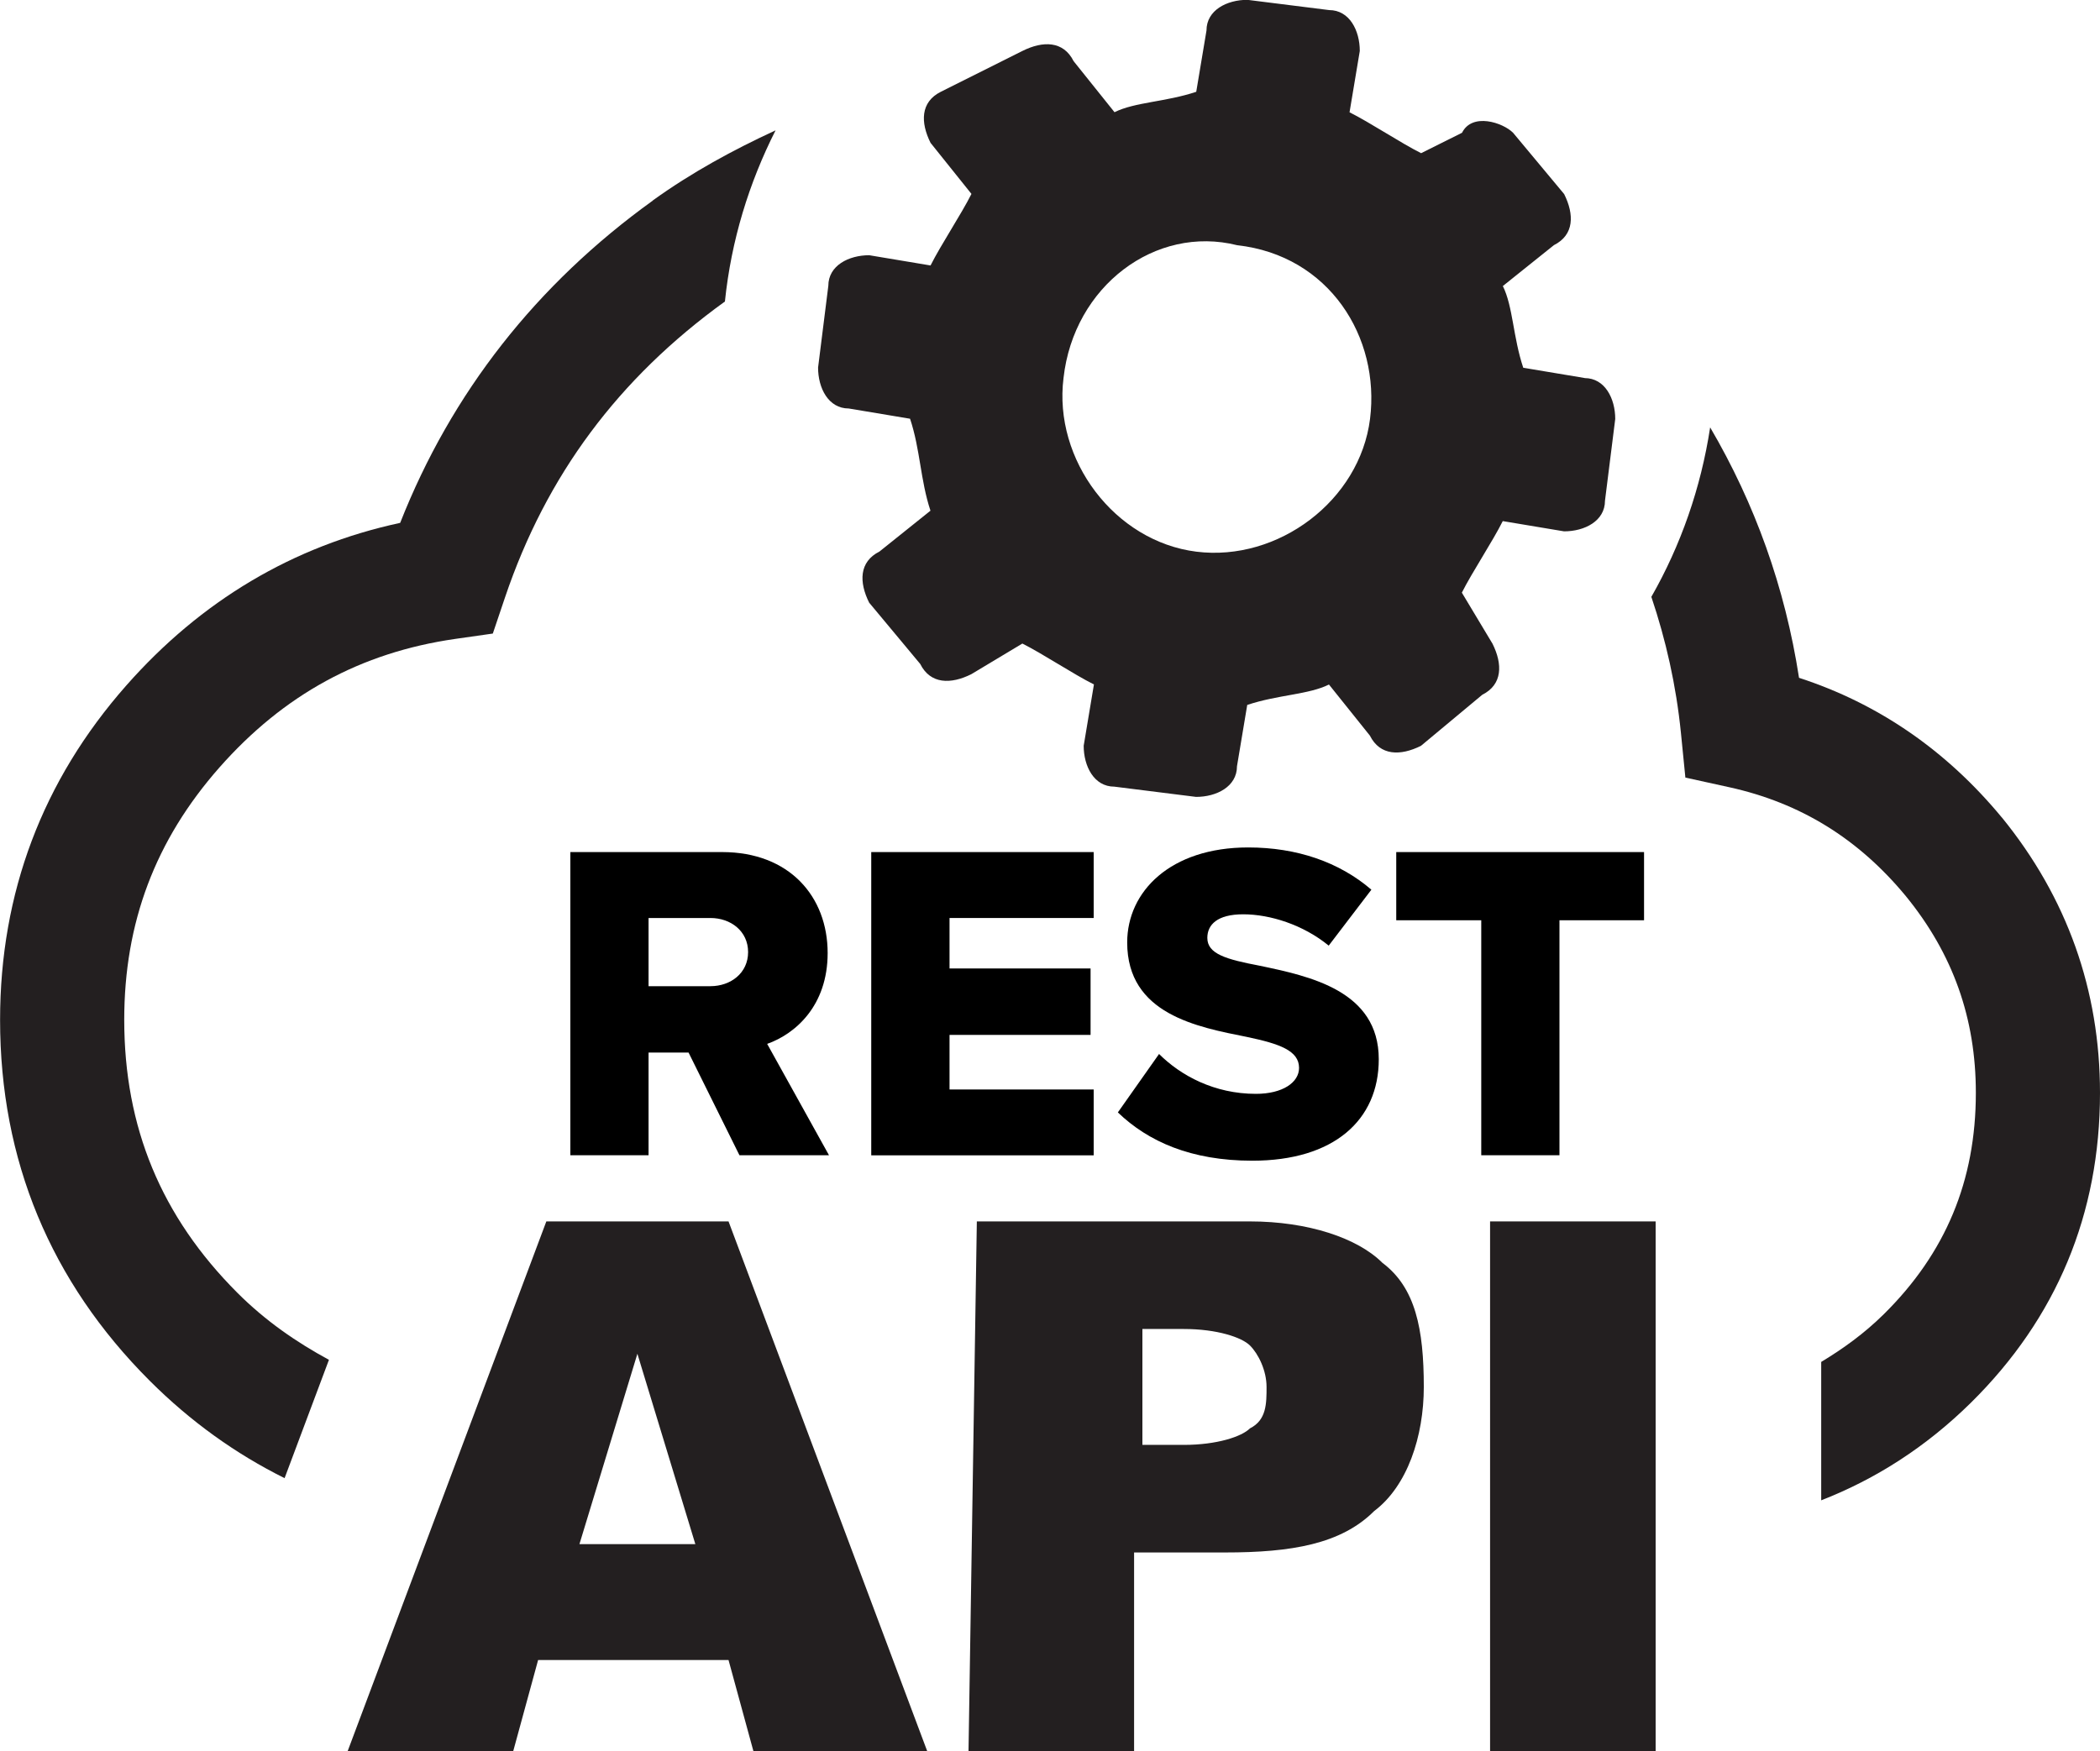
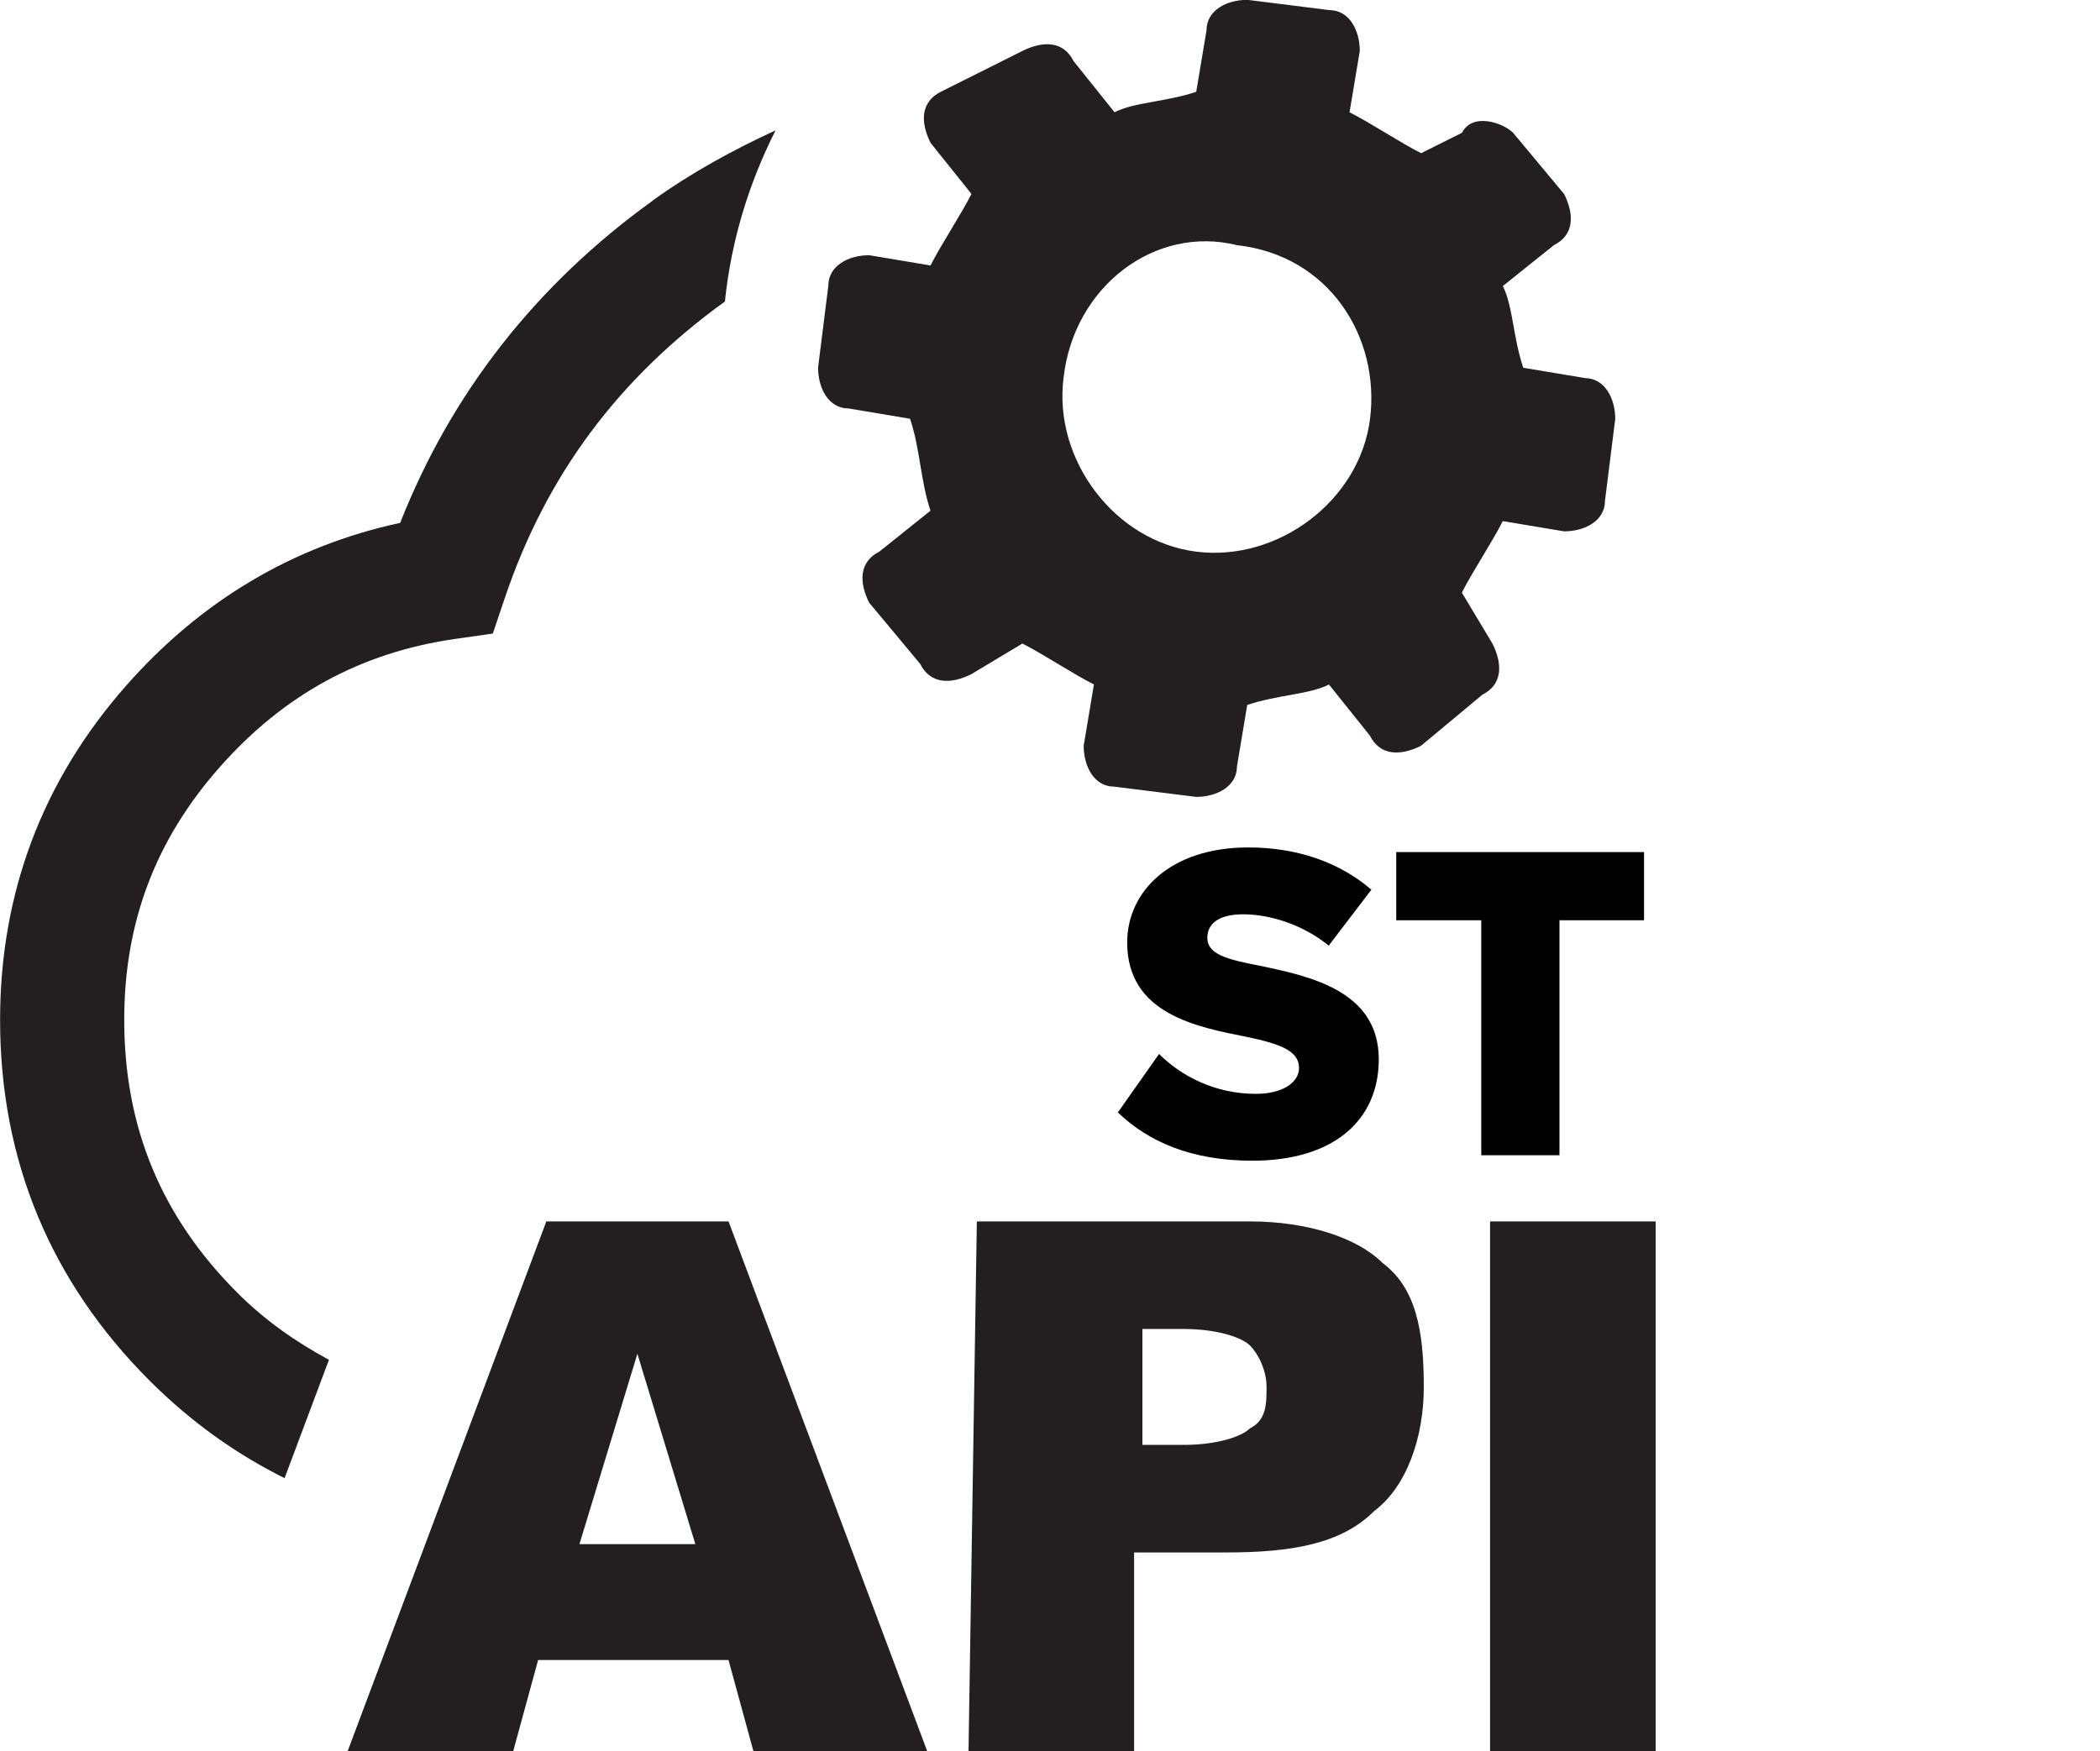
<svg xmlns="http://www.w3.org/2000/svg" id="Layer_1" viewBox="0 0 25 20.851" width="25" height="20.851">
  <defs>
    <style>.cls-1{fill:#231f20;}</style>
  </defs>
  <path class="cls-1" d="m14.881,14.544h-3.252l-.099,6.307h1.971v-2.365h1.084c.788,0,1.38-.099,1.774-.493.394-.296.591-.887.591-1.478,0-.69-.099-1.183-.493-1.478-.296-.296-.887-.493-1.577-.493Zm0,2.464c-.099.099-.394.197-.788.197h-.493v-1.38h.493c.394,0,.69.099.788.197.099.099.197.296.197.493s0,.394-.197.493Z" />
  <path class="cls-1" d="m6.504,14.544l-2.365,6.307h1.971l.296-1.084h2.267l.296,1.084h2.069l-2.365-6.307h-2.168Zm.394,3.843l.69-2.267.69,2.267h-1.38Z" />
  <rect class="cls-1" x="17.739" y="14.544" width="1.971" height="6.307" />
-   <path d="m8.803,13.756l-.606-1.223h-.476v1.223h-.931v-3.61h1.807c.802,0,1.256.531,1.256,1.202,0,.628-.384.963-.72,1.082l.736,1.326h-1.066Zm-.346-2.825h-.736v.812h.736c.243,0,.449-.157.449-.406s-.206-.406-.449-.406Z" />
-   <path d="m10.372,13.756v-3.61h2.648v.785h-1.716v.601h1.679v.791h-1.679v.65h1.716v.784h-2.648Z" />
  <path d="m13.797,12.549c.26.26.661.476,1.154.476.319,0,.514-.136.514-.309,0-.206-.233-.287-.617-.368-.596-.119-1.429-.271-1.429-1.126,0-.606.514-1.131,1.44-1.131.579,0,1.083.173,1.467.503l-.508.666c-.304-.249-.699-.373-1.018-.373-.309,0-.427.124-.427.281,0,.19.221.255.622.331.596.125,1.419.297,1.419,1.114,0,.726-.536,1.208-1.505,1.208-.73,0-1.24-.228-1.601-.575l.492-.698Z" />
  <path d="m17.634,13.756v-2.798h-1.012v-.812h2.95v.812h-1.007v2.798h-.931Z" />
  <path class="cls-1" d="m18.864,4.501l-.73-.122c-.122-.365-.122-.73-.243-.973l.608-.487c.243-.122.243-.365.122-.608l-.608-.73c-.122-.122-.487-.243-.608,0l-.487.243c-.243-.122-.608-.365-.852-.487l.122-.73c0-.243-.122-.487-.365-.487l-.973-.122c-.243,0-.487.122-.487.365l-.122.73c-.365.122-.73.122-.973.243l-.487-.608c-.122-.243-.365-.243-.608-.122l-.973.487c-.243.122-.243.365-.122.608l.487.608c-.122.243-.365.608-.487.852l-.73-.122c-.243,0-.487.122-.487.365l-.122.973c0,.243.122.487.365.487l.73.122c.122.365.122.73.243,1.095l-.608.487c-.243.122-.243.365-.122.608l.608.73c.122.243.365.243.608.122l.608-.365c.243.122.608.365.852.487l-.122.73c0,.243.122.487.365.487l.973.122c.243,0,.487-.122.487-.365l.122-.73c.365-.122.73-.122.973-.243l.487.608c.122.243.365.243.608.122l.73-.608c.243-.122.243-.365.122-.608l-.365-.608c.122-.243.365-.608.487-.852l.73.122c.243,0,.487-.122.487-.365l.122-.973c0-.243-.122-.487-.365-.487Zm-2.554.487c-.122.973-1.095,1.703-2.068,1.581-.973-.122-1.703-1.095-1.581-2.068.122-1.095,1.095-1.825,2.068-1.581,1.095.122,1.703,1.095,1.581,2.068Z" />
  <path class="cls-1" d="m7.772,2.388c-1.387.999-2.398,2.289-3.008,3.838-1.275.275-2.37.926-3.262,1.938-.996,1.13-1.501,2.469-1.501,3.98,0,1.67.599,3.115,1.78,4.296.49.49,1.028.873,1.607,1.161l.528-1.409c-.385-.209-.753-.461-1.09-.798-.906-.907-1.347-1.97-1.347-3.251,0-1.157.37-2.138,1.132-3.003.766-.869,1.684-1.37,2.807-1.532l.449-.064.145-.43c.492-1.456,1.35-2.608,2.618-3.524.075-.728.287-1.413.603-2.038-.504.233-.995.499-1.462.835Z" />
-   <path class="cls-1" d="m23.832,9.735c-.66-.799-1.471-1.357-2.415-1.664-.167-1.081-.526-2.074-1.058-2.982-.111.724-.35,1.405-.7,2.018.173.514.295,1.052.352,1.619l.053.533.523.115c.848.187,1.537.613,2.102,1.297.561.688.833,1.455.833,2.342,0,1.046-.359,1.908-1.096,2.636-.234.231-.485.411-.745.568v1.648c.65-.253,1.248-.636,1.782-1.162,1.02-1.007,1.537-2.247,1.537-3.689,0-1.224-.392-2.326-1.168-3.28Z" />
</svg>